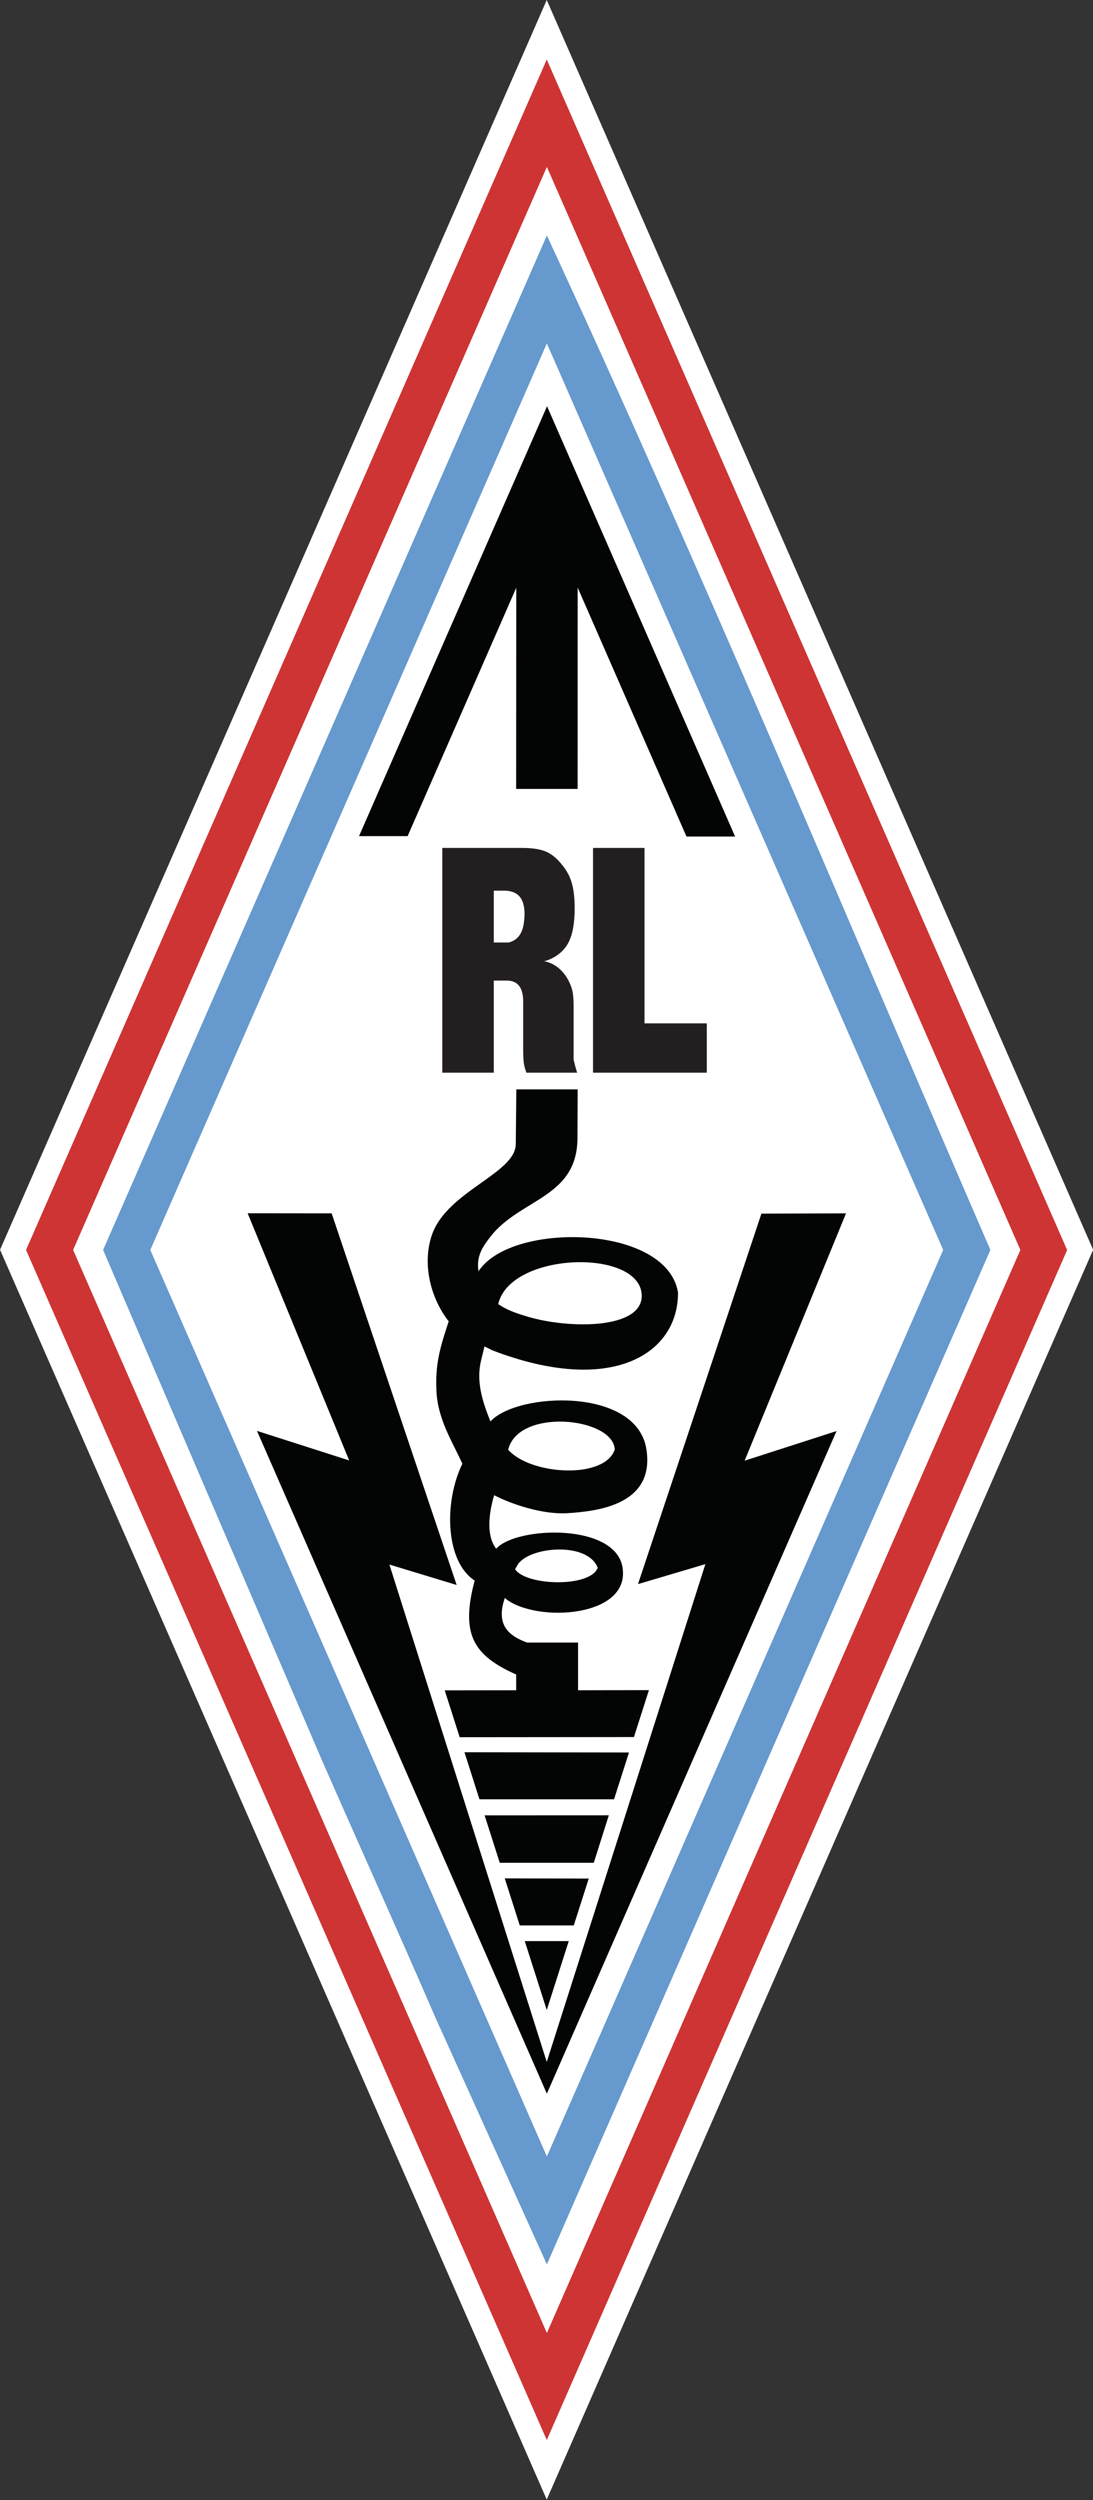
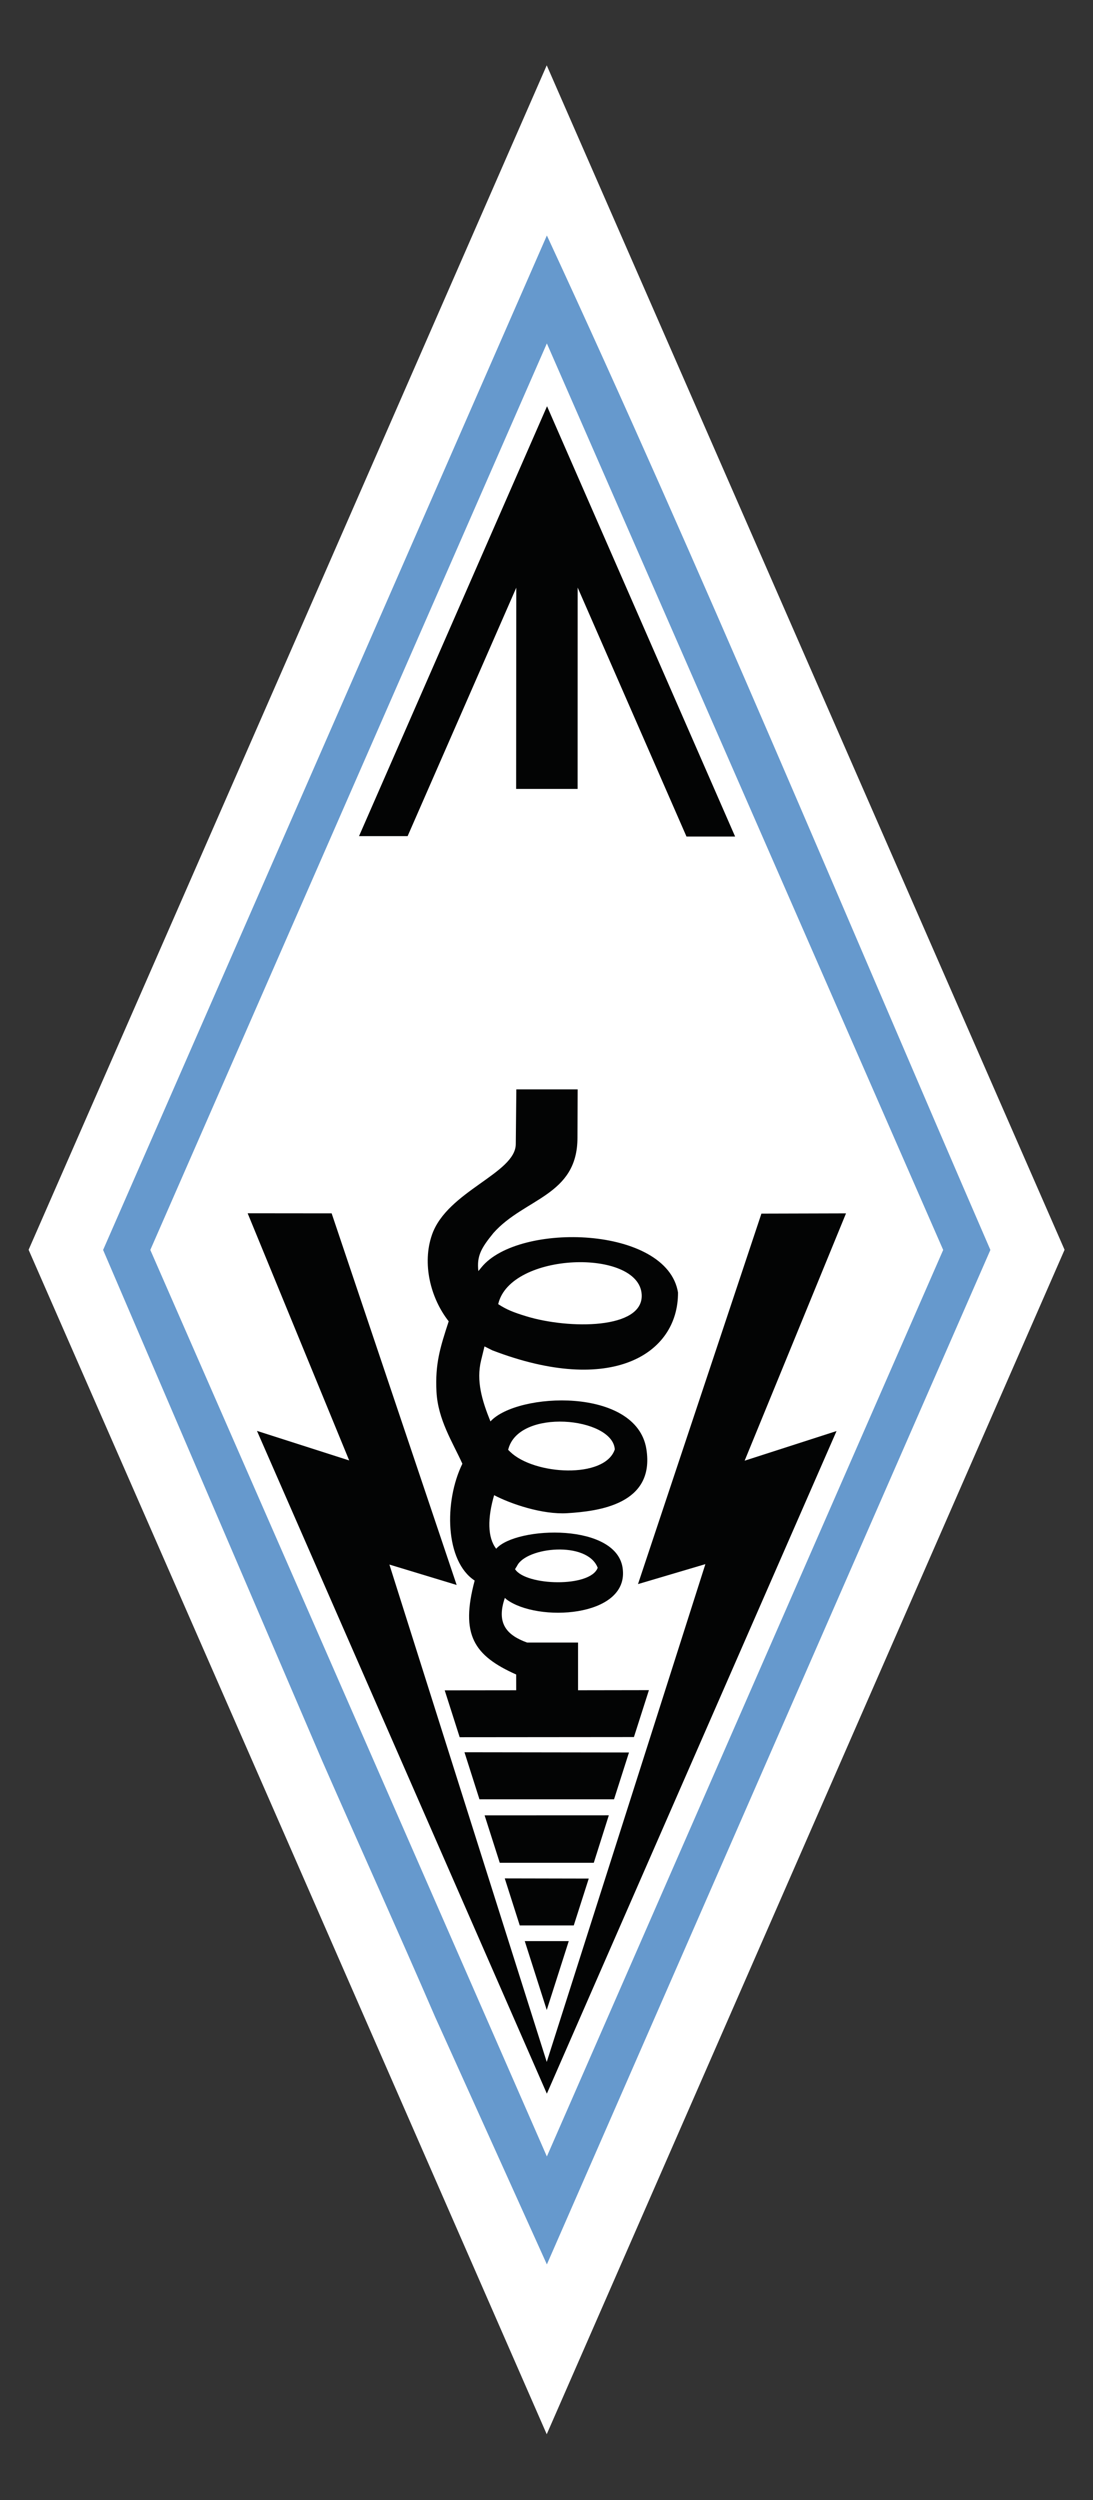
<svg xmlns="http://www.w3.org/2000/svg" xmlns:ns1="http://www.serif.com/" width="100%" height="100%" viewBox="0 0 1260 2881" version="1.1" xml:space="preserve" style="fill-rule:evenodd;clip-rule:evenodd;stroke-linejoin:round;stroke-miterlimit:2;">
  <rect x="0" y="0" width="1260" height="2881" fill="#333333" stroke="none" />
  <g transform="matrix(1,0,0,1,-612.24,-316.431)">
    <g id="Layer-1" ns1:id="Layer 1" transform="matrix(4.167,0,0,4.167,0,0)">
      <g transform="matrix(1,0,0,1,298.18,767.167)">
-         <path d="M0,-691.224L75.579,-518.418L151.157,-345.612L75.579,-172.806L0,0L-75.579,-172.806L-151.242,-345.612L-75.579,-518.418L0,-691.224Z" style="fill:white;fill-rule:nonzero;" />
-       </g>
+         </g>
      <g transform="matrix(1,0,0,1,298.177,749.104)">
-         <path d="M0,-655.099L71.63,-491.324L143.259,-327.549L71.63,-163.774L0,0L-71.628,-163.774L-143.337,-327.549L-71.628,-491.324L0,-655.099Z" style="fill:white;fill-rule:nonzero;" />
+         <path d="M0,-655.099L143.259,-327.549L71.63,-163.774L0,0L-71.628,-163.774L-143.337,-327.549L-71.628,-491.324L0,-655.099Z" style="fill:white;fill-rule:nonzero;" />
      </g>
      <g transform="matrix(1,0,0,1,246.246,188.385)">
        <path d="M0,118.781L13.449,118.776L43.508,50.07L43.468,105.723L60.477,105.723L60.489,50.037L90.593,118.891L104.046,118.889L52.017,-0.11L0,118.781Z" style="fill:rgb(3,4,4);fill-rule:nonzero;" />
      </g>
      <g transform="matrix(1,0,0,1,243.527,586.571)">
        <path d="M0,-106.759L-25.511,-114.934L54.685,68.354L134.828,-114.892L109.402,-106.693L137.446,-175.087L114.044,-175.019L79.898,-72.565L98.541,-78.087L54.655,59.573L11.127,-77.968L29.733,-72.322L-4.85,-175.089L-28.091,-175.113L0,-106.759Z" style="fill:rgb(3,4,4);fill-rule:nonzero;" />
      </g>
      <g transform="matrix(1,0,0,1,289.614,541.252)">
        <path d="M0,-148.962C0,-140.819 -18.95,-135.956 -23.176,-123.874C-25.964,-115.903 -23.61,-106.346 -18.558,-99.915C-20.93,-92.655 -22.333,-88.199 -21.939,-80.467C-21.544,-72.742 -17.506,-66.556 -14.772,-60.532C-19.905,-50.037 -19.552,-33.567 -11.373,-28.222C-15.361,-13.273 -11.656,-7.5 0.11,-2.244L0.116,2.112L-19.659,2.135L-15.52,15.097L32.689,15.053L36.835,2.077L17.229,2.11L17.229,-11.078L3.134,-11.078C-2.308,-13.054 -5.512,-16.223 -3.016,-23.435L-2.546,-23.003C6.022,-16.638 30.876,-18.04 29.624,-31.149C28.543,-44.328 0.084,-43.298 -5.417,-37.024C-7.846,-40.14 -7.83,-45.501 -5.989,-51.837C-1.508,-49.467 7.345,-46.42 14.268,-46.855C22.705,-47.386 38.597,-49.208 36.126,-64.61C33.368,-81.809 0.368,-80.312 -7.007,-72.23C-9.344,-78.012 -10.979,-83.44 -9.594,-89.12L-8.654,-92.977L-6.47,-91.887C26.491,-79.247 44.977,-90.862 44.881,-107.895C41.857,-126.278 0.842,-127.454 -9.464,-114.881L-10.348,-113.803C-10.837,-118.026 -9.525,-120.218 -6.203,-124.314C2.351,-133.997 17.067,-134.572 17.067,-150.697L17.121,-164.059L0.155,-164.059L0,-148.962ZM34.833,-107.328C35.387,-97.653 14.676,-97.698 2.876,-101.319C-0.734,-102.426 -2.499,-103.135 -4.86,-104.661C-1.566,-119.119 34.098,-120.146 34.833,-107.328M-2.108,-64.374C0.638,-76.04 26.875,-73.426 27.39,-64.482C24.638,-56.298 5.073,-57.381 -1.569,-63.848L-2.108,-64.374ZM-0.201,-31.379L0.362,-32.293C2.885,-37.495 19.761,-39.293 22.665,-31.761C20.627,-26.215 2.732,-26.765 -0.201,-31.379" style="fill:rgb(3,4,4);" />
      </g>
      <g transform="matrix(1,0,0,-1,279.565,573.518)">
        <path d="M0.001,-0.003L37.233,-0.003L41.369,12.949L-4.148,13.017L0.001,-0.003Z" style="fill:rgb(3,4,4);" />
      </g>
      <g transform="matrix(1,-0,-0,-1,285.182,591.073)">
        <path d="M-0.001,0.002L26.014,0.002L30.174,13.132L-4.191,13.117L-0.001,0.002Z" style="fill:rgb(3,4,4);" />
      </g>
      <g transform="matrix(1,-0,-0,-1,290.718,608.406)">
        <path d="M-0.002,0.002L14.938,0.002L19.085,12.967L-4.153,13.017L-0.002,0.002Z" style="fill:rgb(3,4,4);" />
      </g>
      <g transform="matrix(1,0,0,1,298.183,612.73)">
        <path d="M0,19.058L6.09,0L-6.084,0.002L0,19.058Z" style="fill:rgb(3,4,4);" />
      </g>
      <g transform="matrix(1,0,0,1,298.218,141.055)">
        <path d="M0,561.089L122.698,280.543C81.943,186.508 43.109,93.011 0,0L-122.768,280.543L-62.11,421.943C-51.59,445.898 -41.02,469.277 -30.931,492.614L0,561.089ZM-0.004,531.234L-109.708,280.543L-0.004,29.856L109.637,280.543L-0.004,531.234Z" style="fill:rgb(102,153,205);" />
      </g>
      <g transform="matrix(1,0,0,1,154.129,421.509)">
-         <path d="M0,0.093L144.063,329.204L288.018,0.11L144.057,-329.111L0,0.093ZM144.09,299.595L13.025,0.088L144.09,-299.416L275.082,0.088L144.09,299.595Z" style="fill:rgb(205,52,51);" />
-       </g>
+         </g>
      <g transform="matrix(1,0,0,1,310.982,310.422)">
-         <path d="M0,62.156L0,0L14.247,0L14.247,48.516L31.479,48.516L31.479,62.156L0,62.156ZM-27.451,26.157L-23.349,26.157C-21.011,25.582 -19.619,23.855 -19.171,21.007C-19.022,20.013 -18.947,19.107 -18.947,18.287C-18.947,16.086 -19.419,14.445 -20.365,13.395C-21.309,12.344 -22.702,11.827 -24.542,11.827L-27.451,11.827L-27.451,26.157ZM-41.699,62.156L-41.699,0L-19.619,0C-16.784,0 -14.571,0.345 -12.979,1.035C-11.389,1.726 -9.896,2.964 -8.504,4.748C-7.261,6.244 -6.378,7.913 -5.855,9.755C-5.334,11.596 -5.072,13.899 -5.072,16.661C-5.072,20.805 -5.645,23.97 -6.788,26.157C-7.933,28.344 -9.797,29.956 -12.383,30.992L-13.502,31.337C-11.016,31.798 -8.951,33.265 -7.311,35.74C-6.614,36.891 -6.116,37.998 -5.818,39.063C-5.521,40.128 -5.371,41.581 -5.371,43.423L-5.371,58.531L-5.072,59.739L-4.898,60.429L-4.401,62.156L-18.425,62.156C-18.773,61.235 -19.01,60.372 -19.134,59.567C-19.258,58.76 -19.32,57.351 -19.32,55.337L-19.32,42.473C-19.32,38.617 -20.837,36.69 -23.871,36.69L-27.451,36.69L-27.451,62.156L-41.699,62.156Z" style="fill:rgb(35,31,32);fill-rule:nonzero;" />
-       </g>
+         </g>
    </g>
  </g>
</svg>